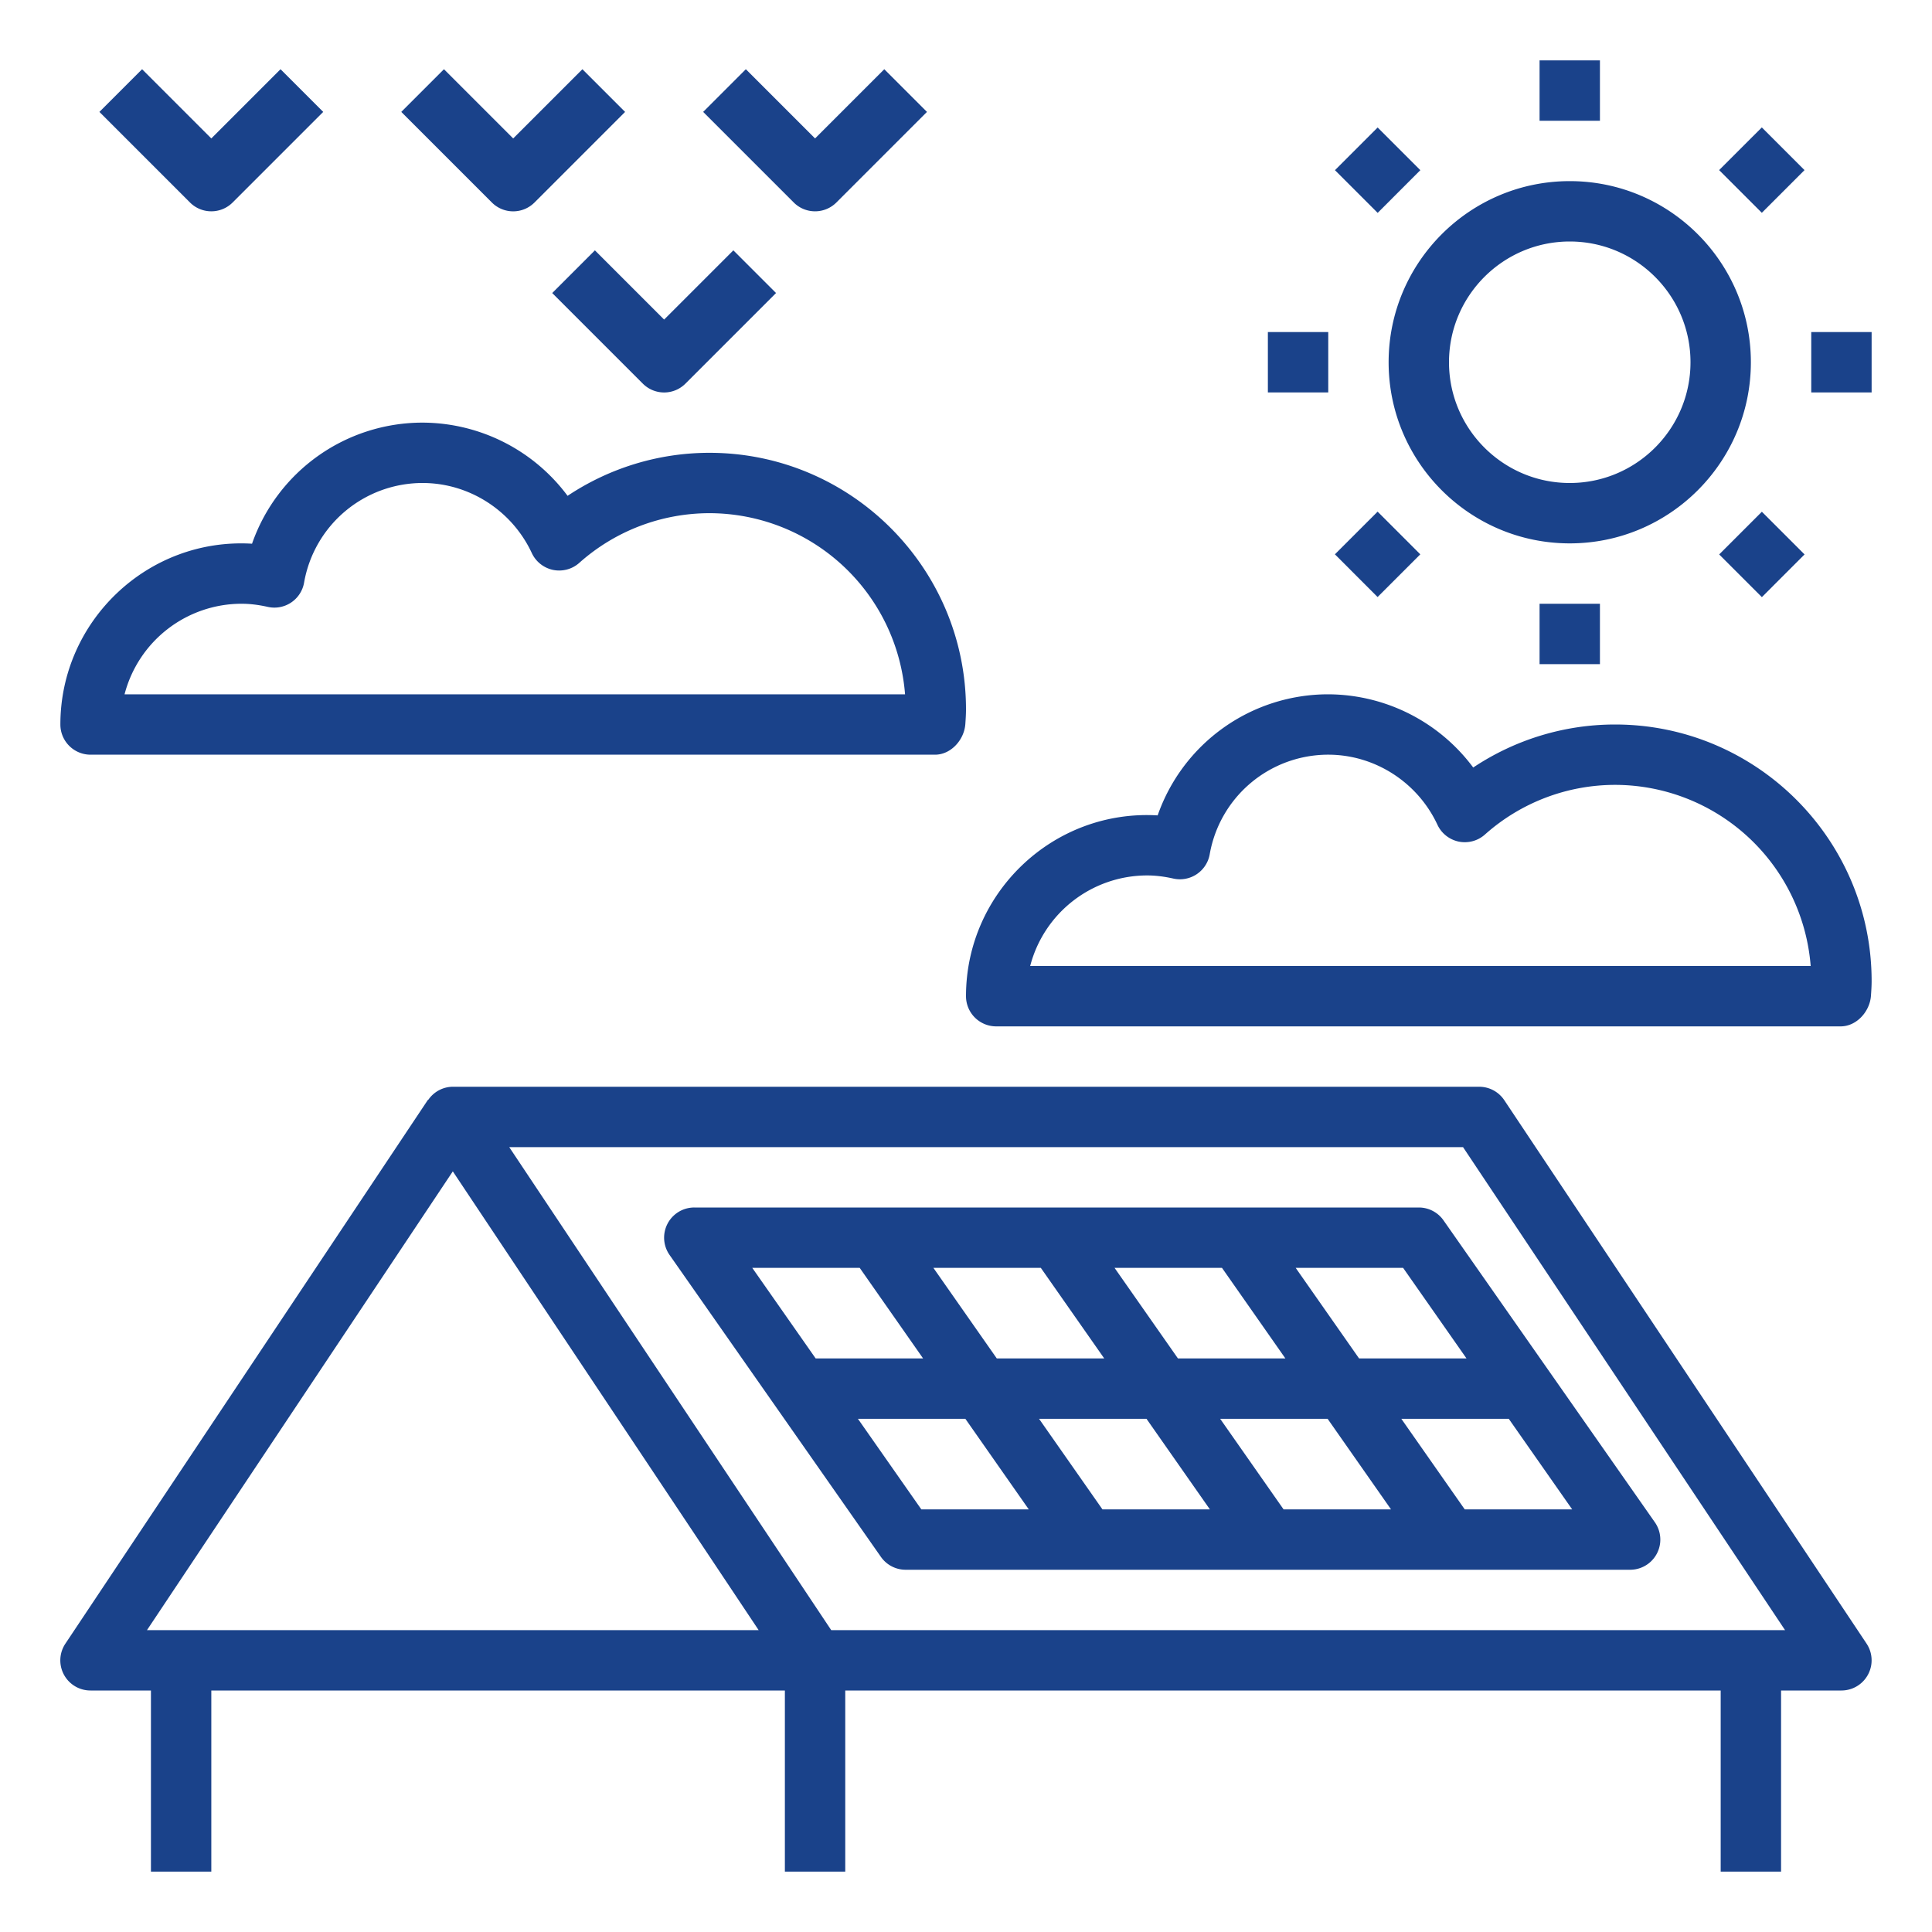
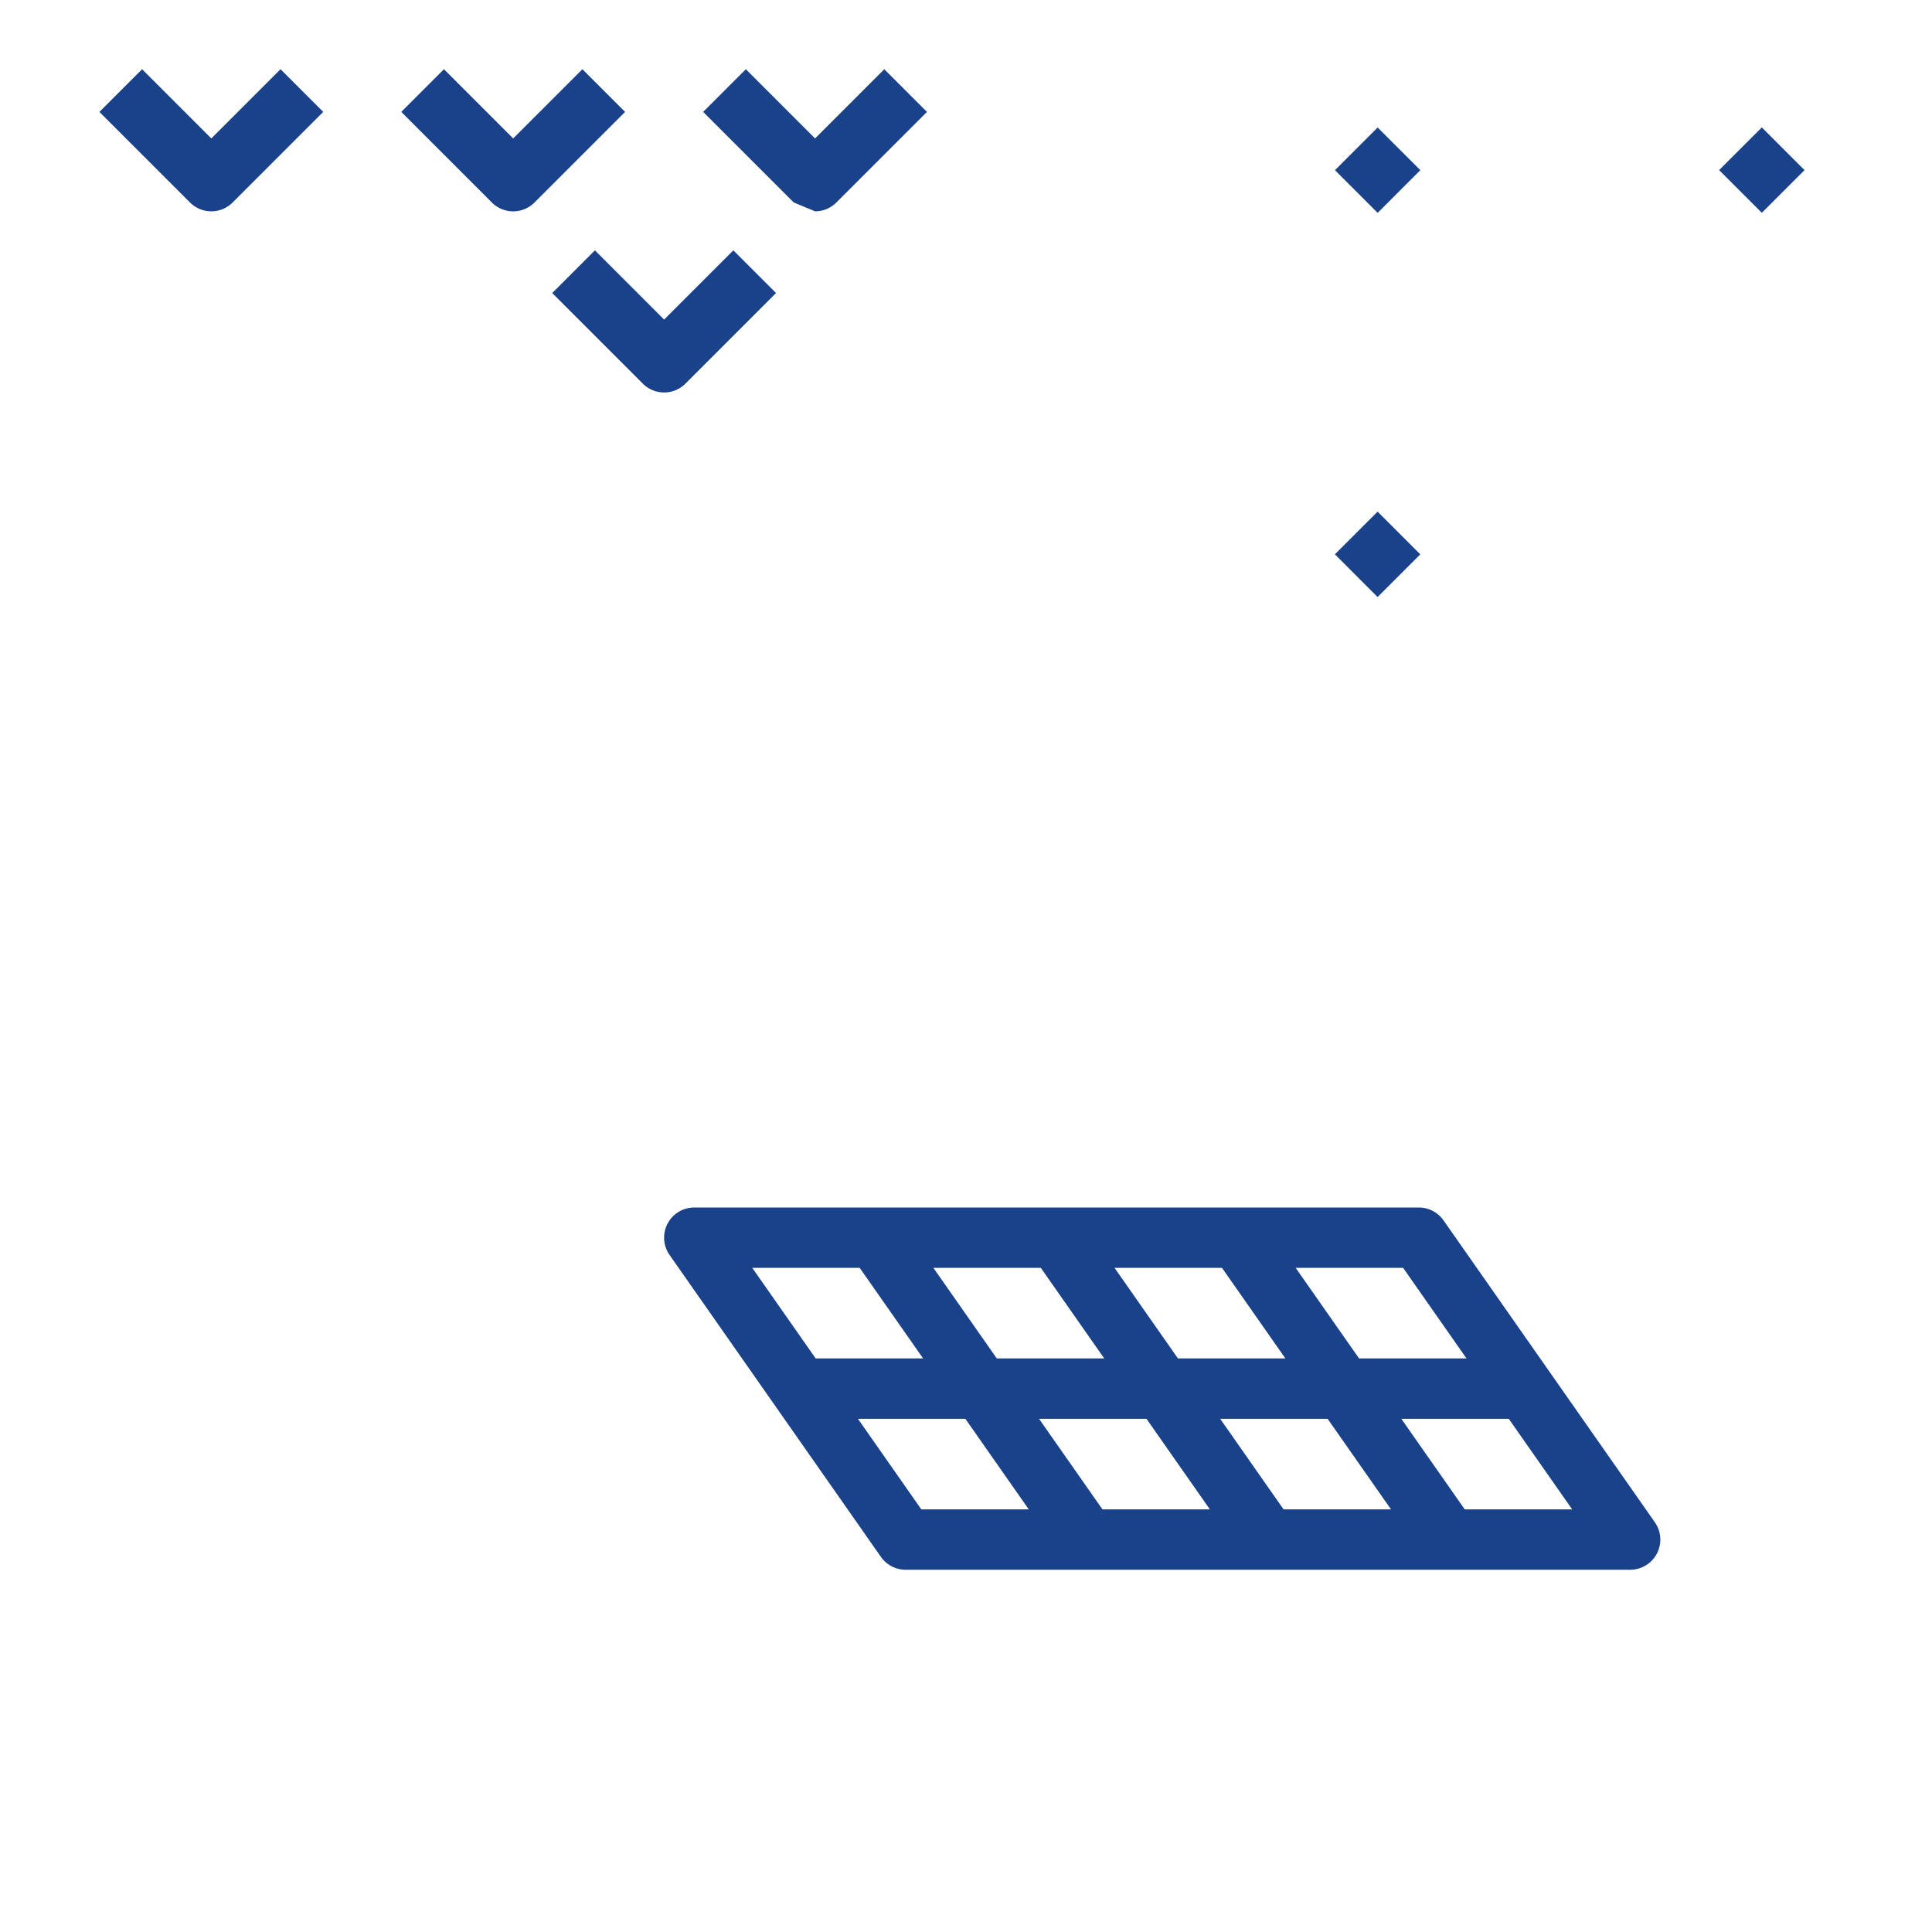
<svg xmlns="http://www.w3.org/2000/svg" viewBox="0 0 64 64" id="Solarroof">
  <path d="M30 52h24a.999.999 0 0 0 .819-1.573l-7-10A.999.999 0 0 0 47 40H23a.999.999 0 0 0-.819 1.573l7 10A.999.999 0 0 0 30 52zm-1.58-5h3.559l2.1 3H30.52l-2.1-3zm10.601-2l-2.1-3h3.559l2.1 3h-3.559zm4.958 2l2.1 3H42.52l-2.1-3h3.559zm-7.4-2H33.02l-2.1-3h3.559l2.1 3zm1.4 2l2.1 3H36.52l-2.1-3h3.559zm10.542 3l-2.1-3h3.559l2.1 3h-3.559zm.059-5h-3.559l-2.1-3h3.559l2.1 3zm-20.101-3l2.1 3H27.02l-2.1-3h3.559z" fill="#1a428a" class="color000000 svgShape" />
-   <path d="M59 62v-6h2a1 1 0 00.832-1.554l-12-18A1 1 0 0049 36H15a.993.993 0 00-.804.421c-.007.01-.021.013-.028.024l-12 18A.998.998 0 003 56h2v6h2v-6h19v6h2v-6h29v6h2zM48.465 38l10.667 16H27.535L16.869 38h31.596zM4.869 54L15 38.803 25.131 54H4.869zM3 25h27.975c.525 0 .966-.491 1.003-1.015.011-.161.022-.321.022-.485 0-4.687-3.813-8.5-8.5-8.5-1.679 0-3.31.5-4.698 1.425A6.012 6.012 0 0014 14a5.982 5.982 0 00-5.651 4.011C4.895 17.805 2 20.575 2 24a1 1 0 001 1zm5-5c.274 0 .559.034.871.104a.999.999 0 001.202-.803A3.986 3.986 0 0114 16c1.541 0 2.96.911 3.617 2.321.133.286.395.493.704.558.309.062.63-.021.867-.232A6.486 6.486 0 0123.5 17a6.508 6.508 0 016.481 6H4.126A4.008 4.008 0 018 20zM53.5 24c-1.679 0-3.31.5-4.698 1.425A6.012 6.012 0 0044 23a5.982 5.982 0 00-5.651 4.011C34.89 26.807 32 29.575 32 33a1 1 0 001 1h27.975c.525 0 .966-.491 1.003-1.015.011-.161.022-.321.022-.485 0-4.687-3.813-8.5-8.5-8.5zm-19.374 8A4.006 4.006 0 0138 29c.274 0 .559.034.871.104a1.002 1.002 0 001.202-.803A3.986 3.986 0 0144 25c1.541 0 2.96.911 3.617 2.321.133.286.395.493.704.558.309.062.63-.021.867-.232A6.486 6.486 0 0153.5 26a6.508 6.508 0 016.481 6H34.126zM46 12c0 3.309 2.691 6 6 6s6-2.691 6-6-2.691-6-6-6-6 2.691-6 6zm6-4c2.206 0 4 1.794 4 4s-1.794 4-4 4-4-1.794-4-4 1.794-4 4-4zM51 2h2v2h-2zM51 20h2v2h-2zM60 11h2v2h-2zM42 11h2v2h-2z" fill="#1a428a" class="color000000 svgShape" />
-   <path d="M57.364 17.364h2v2h-2z" transform="rotate(-45.009 58.367 18.365)" fill="#1a428a" class="color000000 svgShape" />
  <path d="M44.636 4.636h2v2h-2z" transform="rotate(-45.009 45.638 5.636)" fill="#1a428a" class="color000000 svgShape" />
  <path d="M44.636 17.364h2v2h-2z" transform="rotate(-44.992 45.634 18.365)" fill="#1a428a" class="color000000 svgShape" />
  <path d="M57.364 4.636h2v2h-2z" transform="rotate(-44.992 58.362 5.637)" fill="#1a428a" class="color000000 svgShape" />
-   <path d="M17 4.586l-2.293-2.293-1.414 1.414 3 3a.997.997 0 001.414 0l3-3-1.414-1.414L17 4.586zM7 7a.997.997 0 00.707-.293l3-3-1.414-1.414L7 4.586 4.707 2.293 3.293 3.707l3 3A.997.997 0 007 7zM27 7a.997.997 0 00.707-.293l3-3-1.414-1.414L27 4.586l-2.293-2.293-1.414 1.414 3 3A.997.997 0 0027 7zM19.707 8.293l-1.414 1.414 3 3a.997.997 0 001.414 0l3-3-1.414-1.414L22 10.586l-2.293-2.293z" fill="#1a428a" class="color000000 svgShape" />
+   <path d="M17 4.586l-2.293-2.293-1.414 1.414 3 3a.997.997 0 001.414 0l3-3-1.414-1.414L17 4.586zM7 7a.997.997 0 00.707-.293l3-3-1.414-1.414L7 4.586 4.707 2.293 3.293 3.707l3 3A.997.997 0 007 7zM27 7a.997.997 0 00.707-.293l3-3-1.414-1.414L27 4.586l-2.293-2.293-1.414 1.414 3 3zM19.707 8.293l-1.414 1.414 3 3a.997.997 0 001.414 0l3-3-1.414-1.414L22 10.586l-2.293-2.293z" fill="#1a428a" class="color000000 svgShape" />
</svg>